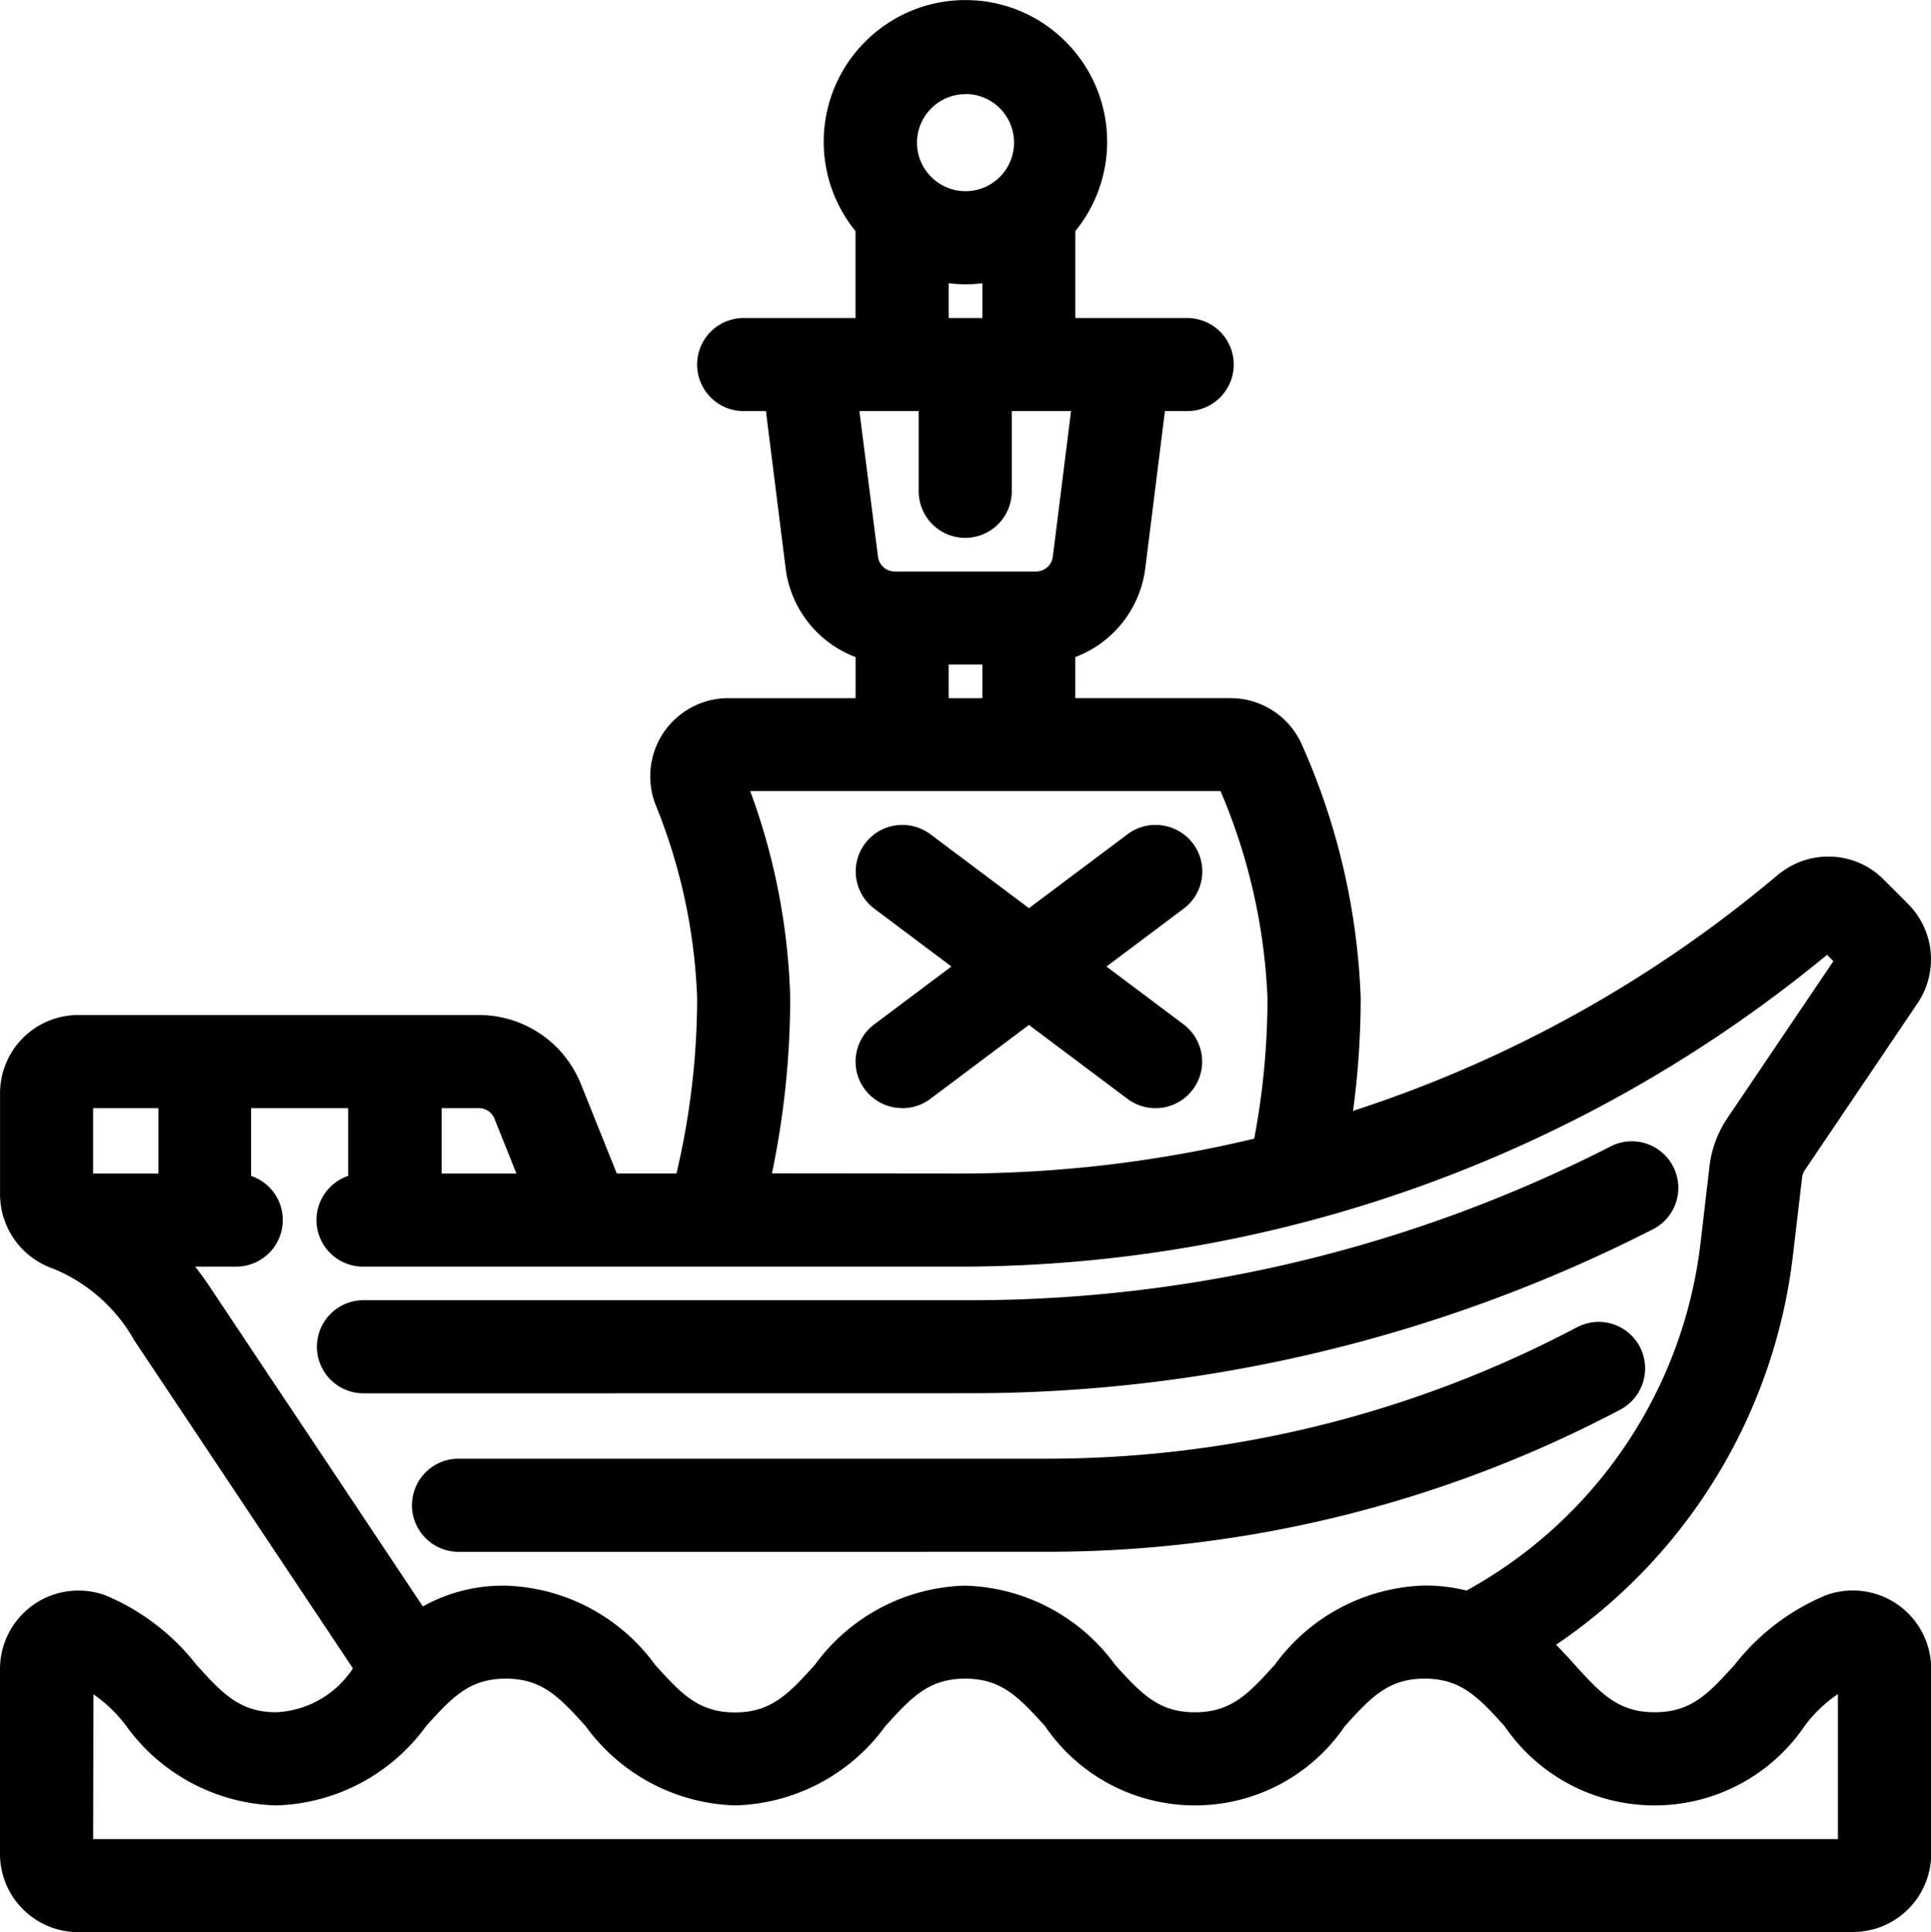
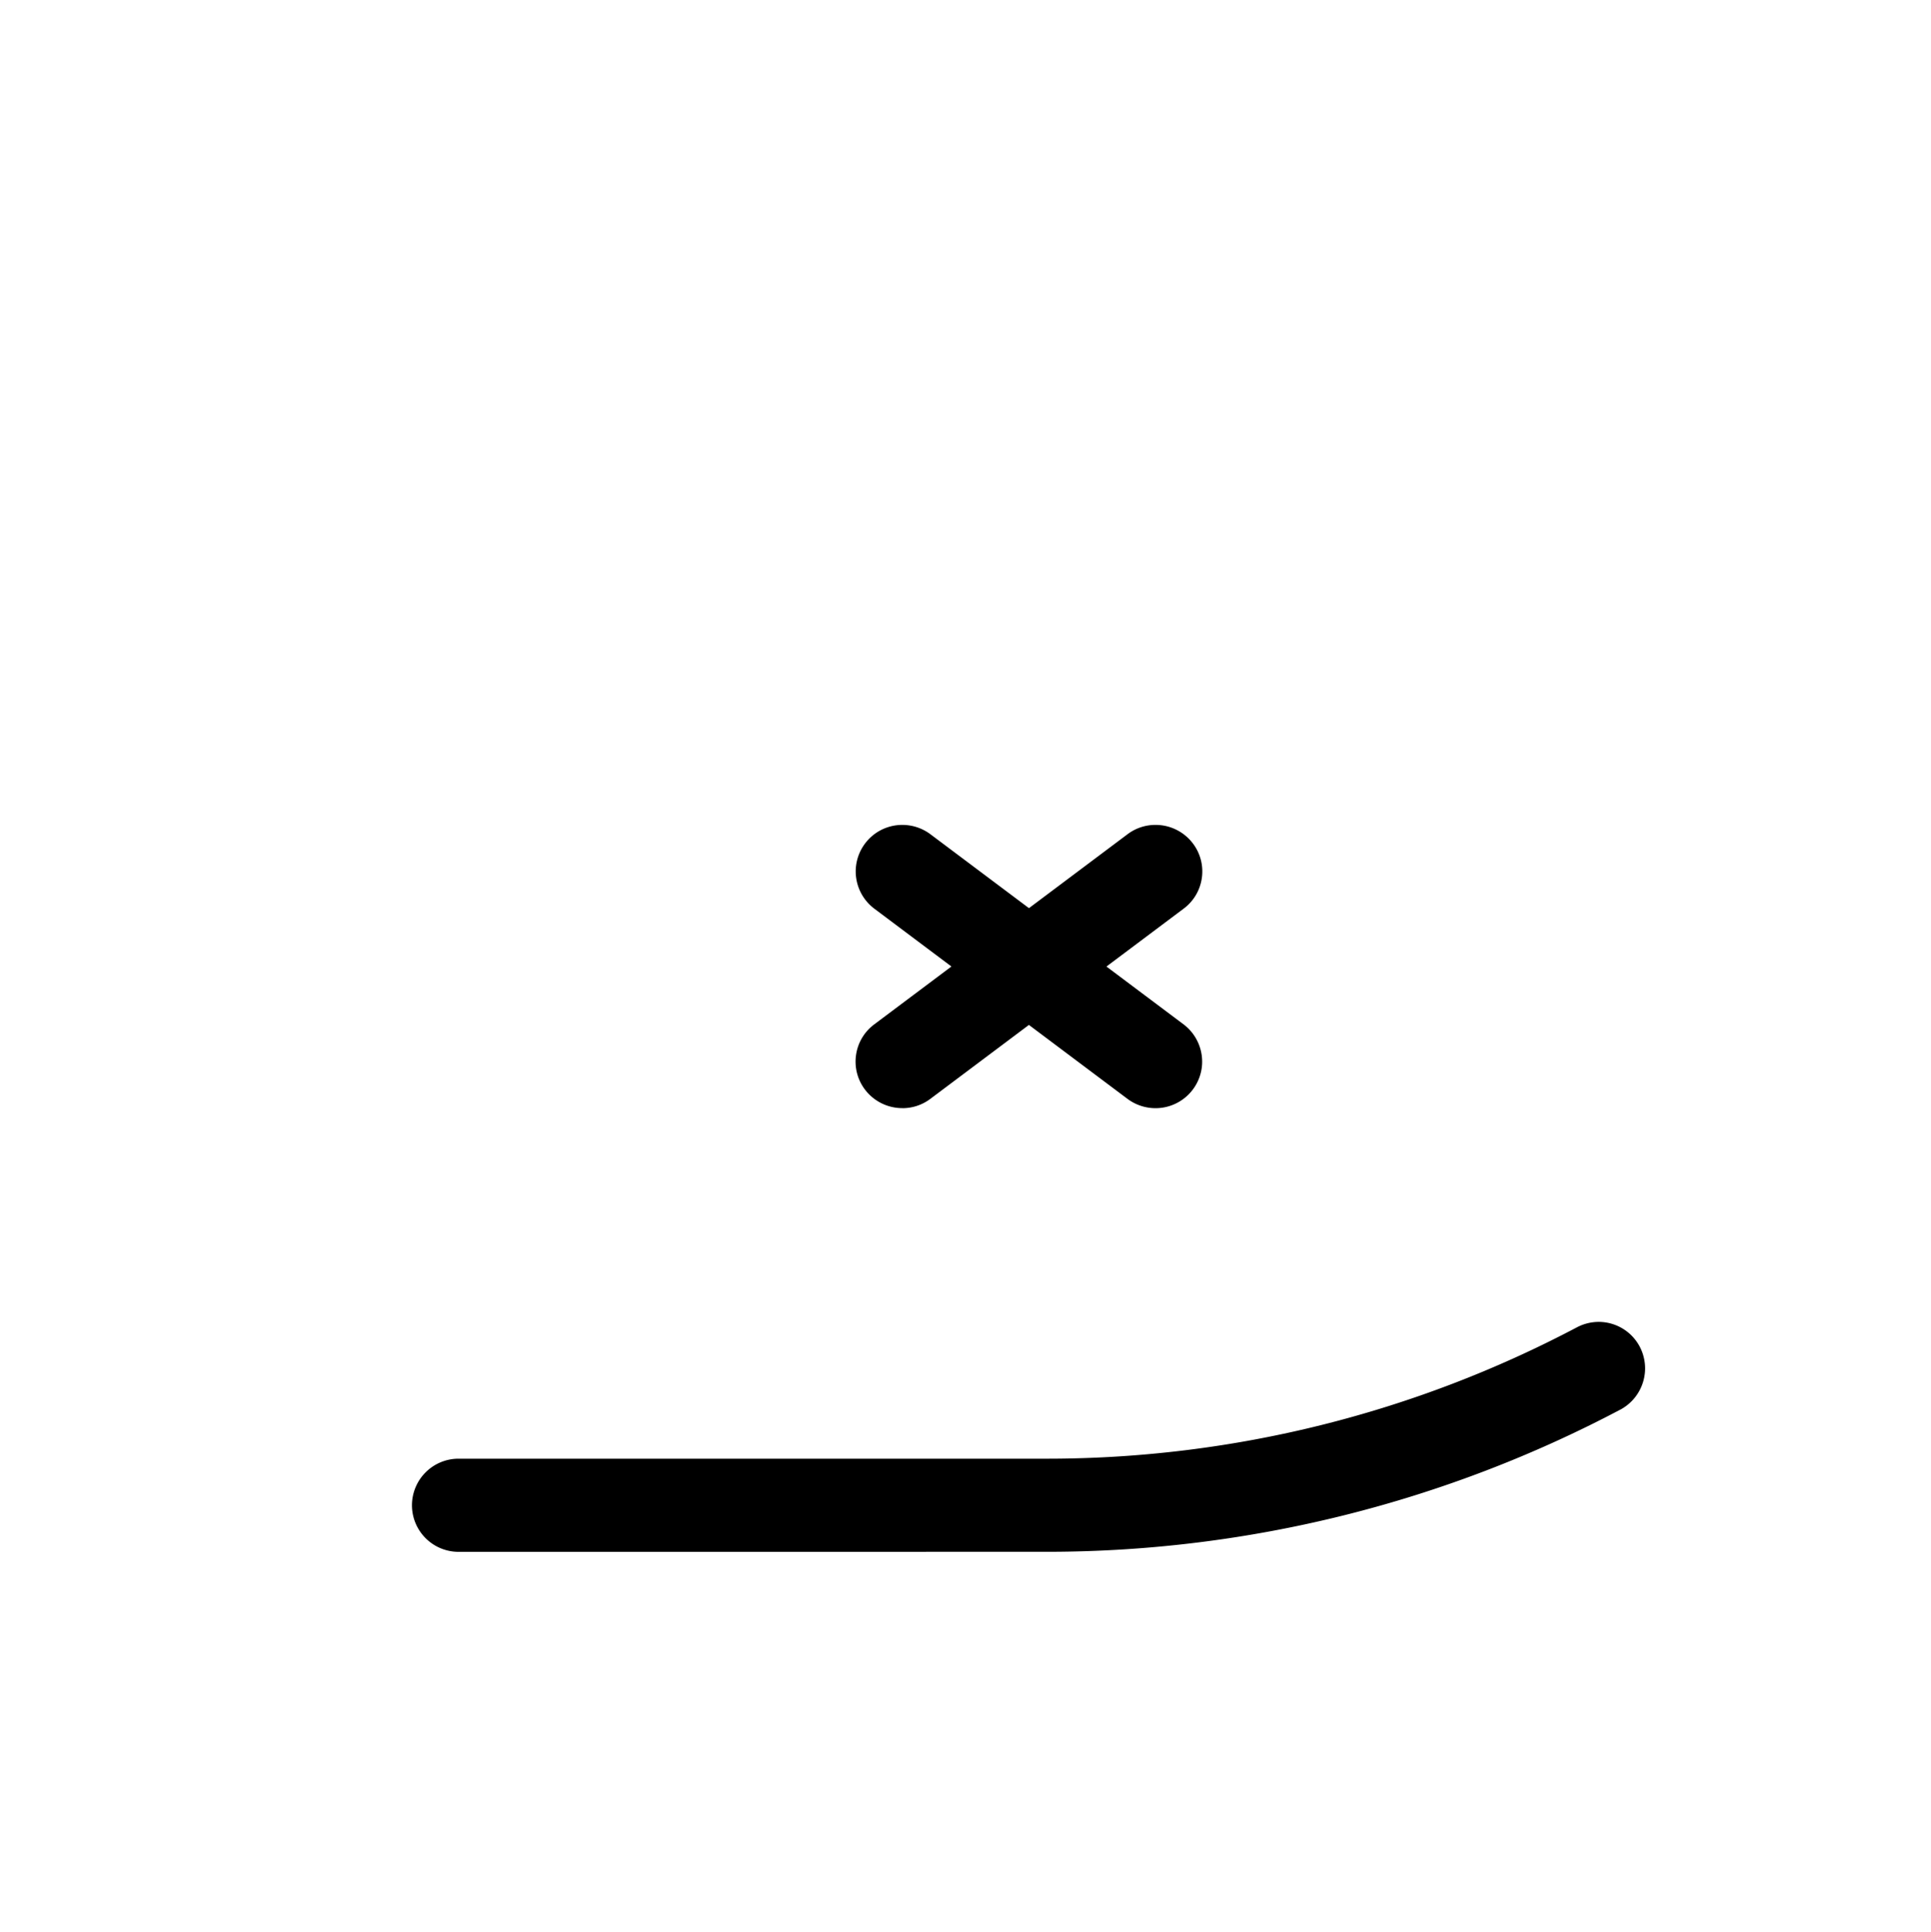
<svg xmlns="http://www.w3.org/2000/svg" id="Group_2415" data-name="Group 2415" width="42.337" height="42.356" viewBox="0 0 42.337 42.356">
  <path id="Path_467" data-name="Path 467" d="M-1666.521,5535.757a1.022,1.022,0,0,1-1.02-1.021,1.022,1.022,0,0,1,1.02-1.021h12.951a24.865,24.865,0,0,0,11.582-2.886,1.033,1.033,0,0,1,.466-.113,1.02,1.02,0,0,1,.9.542,1.025,1.025,0,0,1-.406,1.371,26.919,26.919,0,0,1-12.544,3.127Z" transform="translate(1676.573 -5501.737)" />
-   <path id="Path_468" data-name="Path 468" d="M-1692.121,5487.626a1.021,1.021,0,0,1-1.02-1.021,1.021,1.021,0,0,1,1.02-1.02h13.392a30.884,30.884,0,0,0,13.931-3.36,1.02,1.02,0,0,1,.486-.124,1.021,1.021,0,0,1,.546.159,1.02,1.02,0,0,1,.472.924,1.021,1.021,0,0,1-.577.857,32.94,32.94,0,0,1-14.859,3.583Z" transform="translate(1700.089 -5457.081)" />
-   <path id="Path_469" data-name="Path 469" d="M-1776.76,5217.136a1.716,1.716,0,0,1-1.715-1.715v-4.055a1.724,1.724,0,0,1,.731-1.405,1.714,1.714,0,0,1,.989-.312,1.7,1.7,0,0,1,.58.1.051.051,0,0,1,.016.006,4.951,4.951,0,0,1,1.987,1.516c.571.63.95,1.045,1.753,1.045a2.124,2.124,0,0,0,1.681-.962c-.717-1.078-1.829-2.744-2.841-4.264l-1.944-2.915a.135.135,0,0,1-.013-.021,3.606,3.606,0,0,0-1.776-1.564,1.728,1.728,0,0,1-1.162-1.644v-2.2a1.716,1.716,0,0,1,1.715-1.715h8.789a2.409,2.409,0,0,1,2.234,1.52l.784,1.954h1.308a16.818,16.818,0,0,0,.454-3.838,12.431,12.431,0,0,0-.911-4.245,1.719,1.719,0,0,1,.183-1.595,1.715,1.715,0,0,1,1.414-.744h2.787v-.9a2.4,2.4,0,0,1-1.533-1.943l-.432-3.449h-.489a1.021,1.021,0,0,1-1.02-1.02,1.022,1.022,0,0,1,1.02-1.021h2.453v-1.905a3.1,3.1,0,0,1,.261-4.2,3.093,3.093,0,0,1,2.149-.864,3.093,3.093,0,0,1,2.149.864,3.1,3.1,0,0,1,.261,4.2v1.905h2.453a1.022,1.022,0,0,1,1.02,1.021,1.021,1.021,0,0,1-1.02,1.02h-.489l-.431,3.447a2.4,2.4,0,0,1-1.534,1.945v.9h3.4a1.71,1.71,0,0,1,1.572,1.03,14.951,14.951,0,0,1,1.285,5.535s0,.009,0,.014a18.7,18.7,0,0,1-.167,2.47,27.666,27.666,0,0,0,9.314-5.175.935.935,0,0,1,.114-.084,1.7,1.7,0,0,1,.992-.316,1.7,1.7,0,0,1,1.21.5l.542.542a1.72,1.72,0,0,1,.208,2.168l-2.474,3.662a.348.348,0,0,0-.061.161l-.195,1.659a12,12,0,0,1-5.2,8.588c.138.139.272.281.4.427.574.632.955,1.052,1.763,1.052s1.184-.415,1.756-1.045a4.95,4.95,0,0,1,1.99-1.517l.017-.007a1.73,1.73,0,0,1,.577-.1,1.718,1.718,0,0,1,.995.314,1.718,1.718,0,0,1,.727,1.4v4.057a1.716,1.716,0,0,1-1.715,1.715Zm38.581-2.04v-3.179a3.057,3.057,0,0,0-.72.686,3.975,3.975,0,0,1-3.3,1.755,3.974,3.974,0,0,1-3.292-1.743c-.568-.624-.949-1.036-1.748-1.036s-1.18.412-1.746,1.036a3.971,3.971,0,0,1-3.29,1.743,3.972,3.972,0,0,1-3.291-1.743c-.568-.624-.949-1.036-1.748-1.036s-1.181.413-1.749,1.04a4.207,4.207,0,0,1-3.278,1.739h-.019a4.2,4.2,0,0,1-3.276-1.739c-.569-.627-.949-1.04-1.749-1.04s-1.181.413-1.748,1.04a4.209,4.209,0,0,1-3.277,1.739h-.019a4.2,4.2,0,0,1-3.288-1.755,3.048,3.048,0,0,0-.71-.68l-.006,3.173Zm-15.847-3.819c.57.627.95,1.04,1.75,1.04s1.182-.414,1.75-1.041a4.212,4.212,0,0,1,3.277-1.738h.018a3.809,3.809,0,0,1,.91.11,10.026,10.026,0,0,0,5.132-7.635l.194-1.662a2.391,2.391,0,0,1,.4-1.071l2.317-3.43-.139-.139a29.915,29.915,0,0,1-19,6.836h-13.1a1.022,1.022,0,0,1-1.02-1.021,1.022,1.022,0,0,1,.695-.968v-1.486h-2.128v1.486a1.022,1.022,0,0,1,.695.968,1.022,1.022,0,0,1-1.021,1.021h-.9q.189.242.359.5l1.256,1.885c1.1,1.645,2.481,3.721,3.377,5.065a3.584,3.584,0,0,1,1.756-.456h.058a4.211,4.211,0,0,1,3.281,1.739c.568.627.948,1.04,1.748,1.04s1.182-.414,1.75-1.041a4.212,4.212,0,0,1,3.277-1.738h.019A4.209,4.209,0,0,1-1754.026,5211.276Zm-3.385-10.771a27.792,27.792,0,0,0,6.435-.765,16.643,16.643,0,0,0,.291-3.072,12.905,12.905,0,0,0-1.03-4.549l-10.312,0a14.223,14.223,0,0,1,.877,4.529s0,.007,0,.01a18.906,18.906,0,0,1-.4,3.843Zm-9.741,0-.481-1.2a.368.368,0,0,0-.341-.234h-.818v1.434Zm-7.849,0v-1.434h-1.433v1.434Zm18.064-10.422v-.738h-.738v.738Zm-2.288-3.1a.369.369,0,0,0,.366.323h3.1a.37.37,0,0,0,.367-.323l.4-3.194h-1.3v1.759a1.022,1.022,0,0,1-1.021,1.021,1.022,1.022,0,0,1-1.02-1.021v-1.759h-1.3Zm2.288-5.234v-.763a2.739,2.739,0,0,1-.369.024,2.911,2.911,0,0,1-.369-.024v.763Zm-.369-4.907a1.065,1.065,0,0,0-1.064,1.064,1.065,1.065,0,0,0,1.064,1.063,1.065,1.065,0,0,0,1.064-1.063A1.065,1.065,0,0,0-1757.307,5176.84Z" transform="translate(1778.475 -5174.779)" />
  <path id="Path_470" data-name="Path 470" d="M-1547.056,5403.093a1.026,1.026,0,0,1-.817-.409,1.013,1.013,0,0,1-.194-.756,1.013,1.013,0,0,1,.4-.672l1.691-1.268-1.691-1.268a1.023,1.023,0,0,1-.4-.938,1.023,1.023,0,0,1,.612-.816,1.027,1.027,0,0,1,.4-.082,1.029,1.029,0,0,1,.612.2l2.167,1.625,2.167-1.625a1.014,1.014,0,0,1,.612-.2,1.025,1.025,0,0,1,.817.409,1.012,1.012,0,0,1,.194.756,1.013,1.013,0,0,1-.4.672l-1.691,1.268,1.691,1.268a1.024,1.024,0,0,1,.4.938,1.023,1.023,0,0,1-.612.816,1.019,1.019,0,0,1-.4.083,1.028,1.028,0,0,1-.612-.2l-2.167-1.625-2.167,1.625a1.017,1.017,0,0,1-.612.2Z" transform="translate(1566.836 -5378.8)" />
</svg>